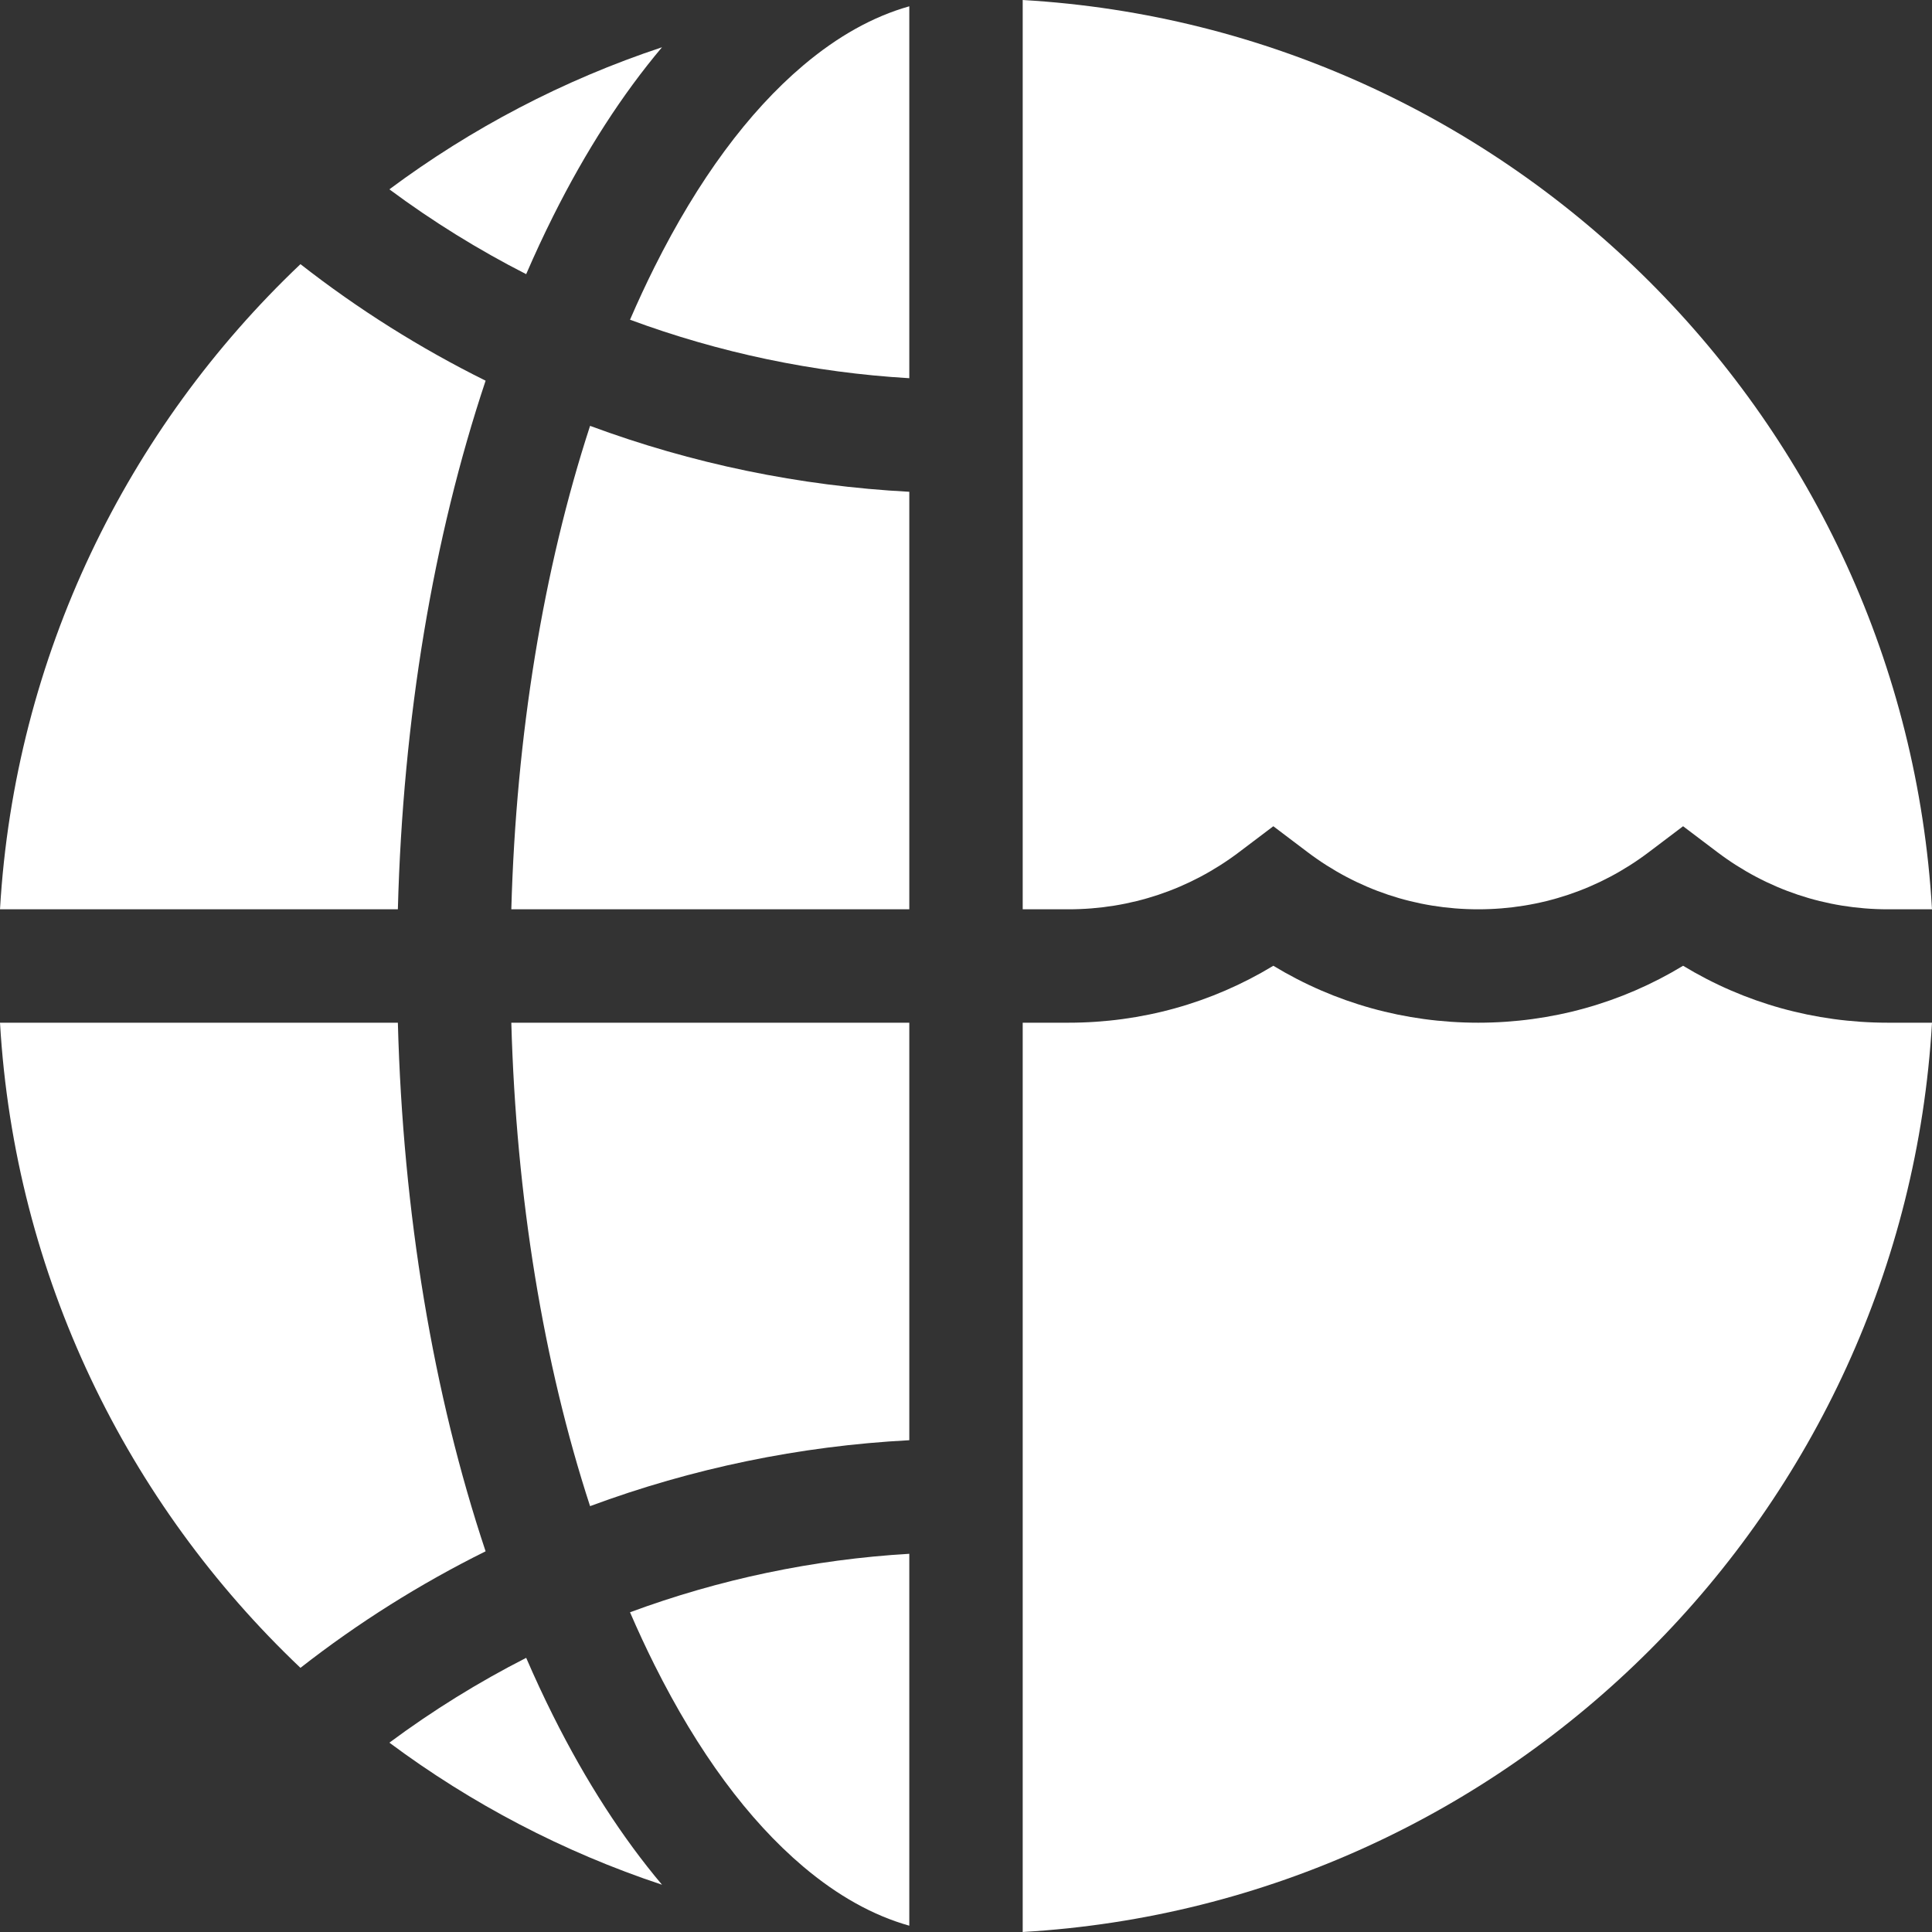
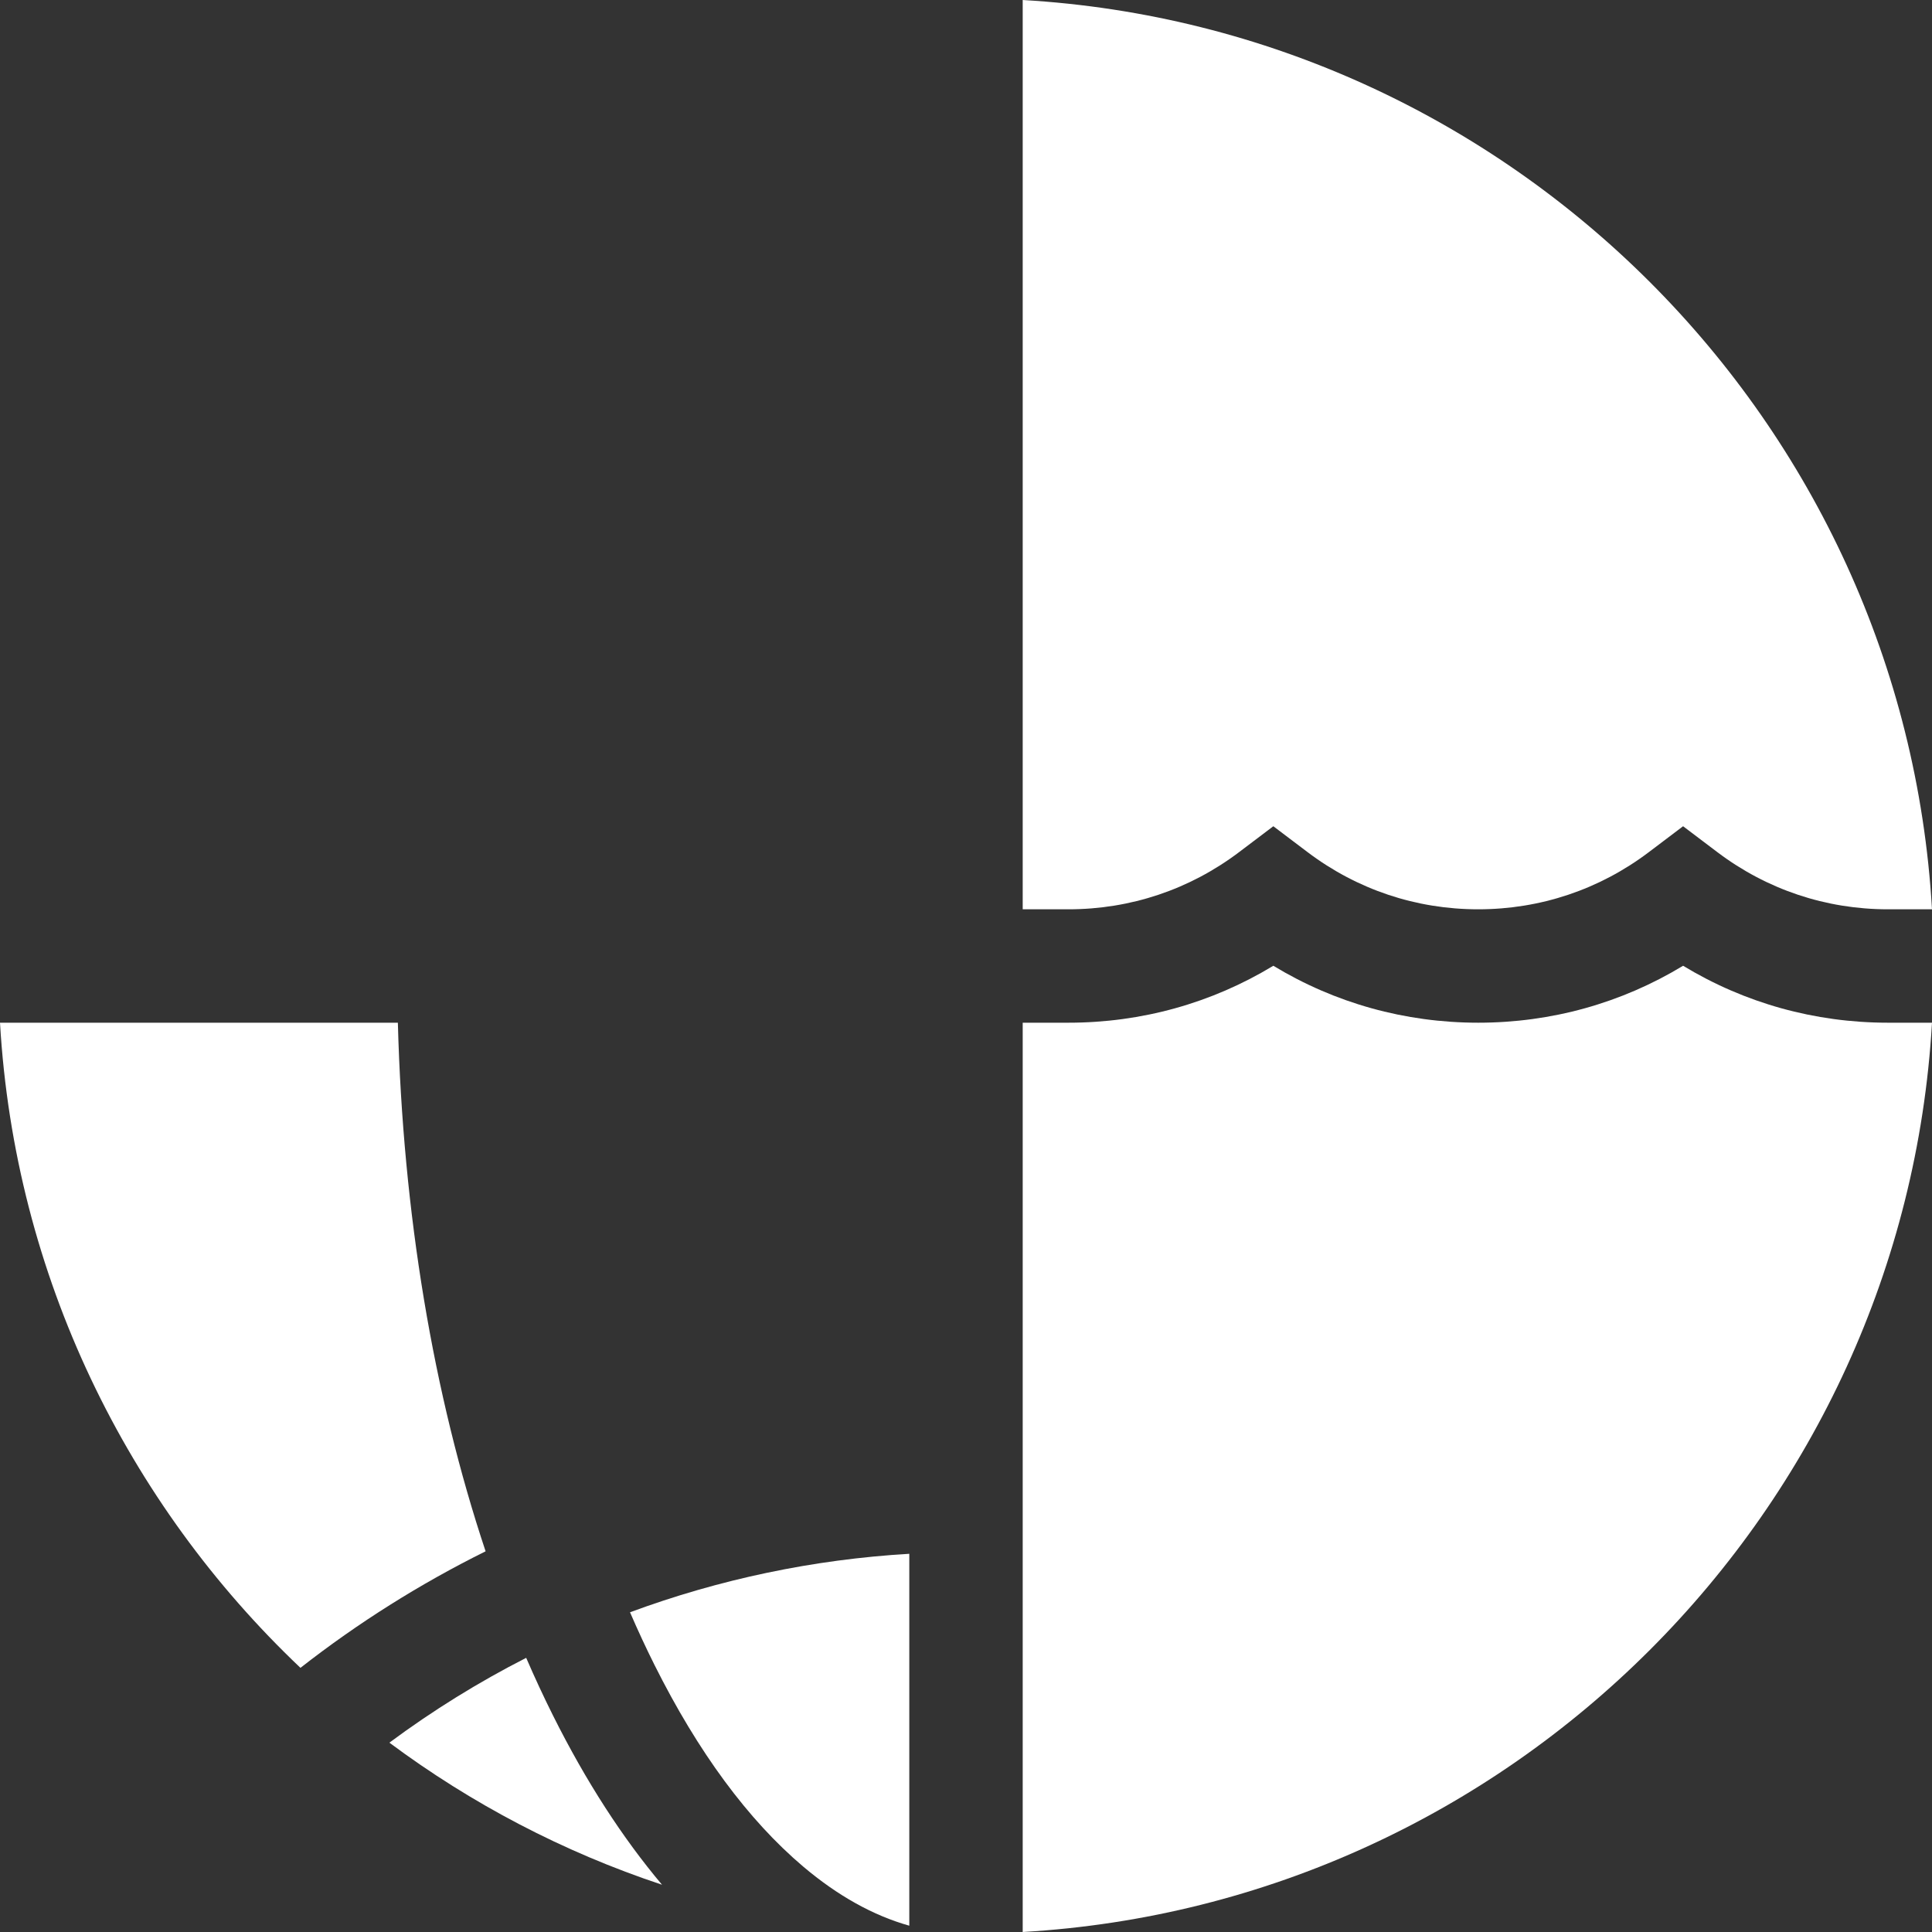
<svg xmlns="http://www.w3.org/2000/svg" width="512" height="512" viewBox="0 0 512 512" fill="none">
  <rect x="0" y="0" width="512" height="512" fill="#333333" stroke="none" />
-   <path d="M146.576 57.316C155.27 39.927 164.962 24.948 175.438 12.523C149.237 21.214 124.896 34.016 103.188 50.174C114.668 58.697 126.799 66.207 139.44 72.655C141.714 67.4 144.093 62.283 146.576 57.316Z" fill="white" />
-   <path d="M173.458 70.756C171.198 75.277 169.033 79.939 166.961 84.729C190.601 93.479 215.538 98.734 240.973 100.228V1.671C231.438 4.355 222.031 9.578 212.868 17.328C198.269 29.679 185.01 47.655 173.458 70.756Z" fill="white" />
-   <path d="M135.504 240.974H240.974V130.327C211.892 128.799 183.375 122.869 156.375 112.858C143.99 150.84 136.787 194.729 135.504 240.974Z" fill="white" />
-   <path d="M156.375 399.142C183.375 389.13 211.892 383.201 240.974 381.673V271.026H135.504C136.787 317.27 143.99 361.16 156.375 399.142Z" fill="white" />
  <path d="M173.457 441.243C185.008 464.345 198.268 482.32 212.868 494.672C222.031 502.422 231.438 507.645 240.973 510.329V411.771C215.538 413.265 190.601 418.52 166.961 427.27C169.033 432.06 171.197 436.723 173.457 441.243Z" fill="white" />
  <path d="M139.444 439.344C126.804 445.793 114.672 453.301 103.191 461.824C124.899 477.983 149.241 490.784 175.442 499.476C164.966 487.051 155.274 472.072 146.58 454.683C144.095 449.717 141.717 444.6 139.444 439.344Z" fill="white" />
  <path d="M328.381 225.815L337.444 218.962L346.507 225.815C359.622 235.732 375.264 240.974 391.74 240.974C408.216 240.974 423.859 235.732 436.973 225.815L446.036 218.962L455.099 225.815C468.214 235.732 483.855 240.974 500.331 240.974H512C504.482 111.507 400.493 7.518 271.027 0V240.974H283.149C299.625 240.974 315.266 235.731 328.381 225.815Z" fill="white" />
  <path d="M446.036 255.938C429.696 265.84 411.128 271.027 391.74 271.027C372.352 271.027 353.783 265.84 337.444 255.938C321.105 265.84 302.537 271.027 283.149 271.027H271.027V512C400.493 504.482 504.482 400.493 512.001 271.027H500.332C480.943 271.027 462.375 265.84 446.036 255.938Z" fill="white" />
-   <path d="M128.691 100.887C111.414 92.32 94.963 81.995 79.624 70.004C33.734 113.543 3.899 173.833 0 240.974H105.438C106.772 190.553 114.805 142.497 128.691 100.887Z" fill="white" />
  <path d="M105.438 271.026H0C3.899 338.166 33.734 398.457 79.623 441.996C94.962 430.005 111.414 419.68 128.69 411.113C114.805 369.502 106.772 321.447 105.438 271.026Z" fill="white" />
</svg>